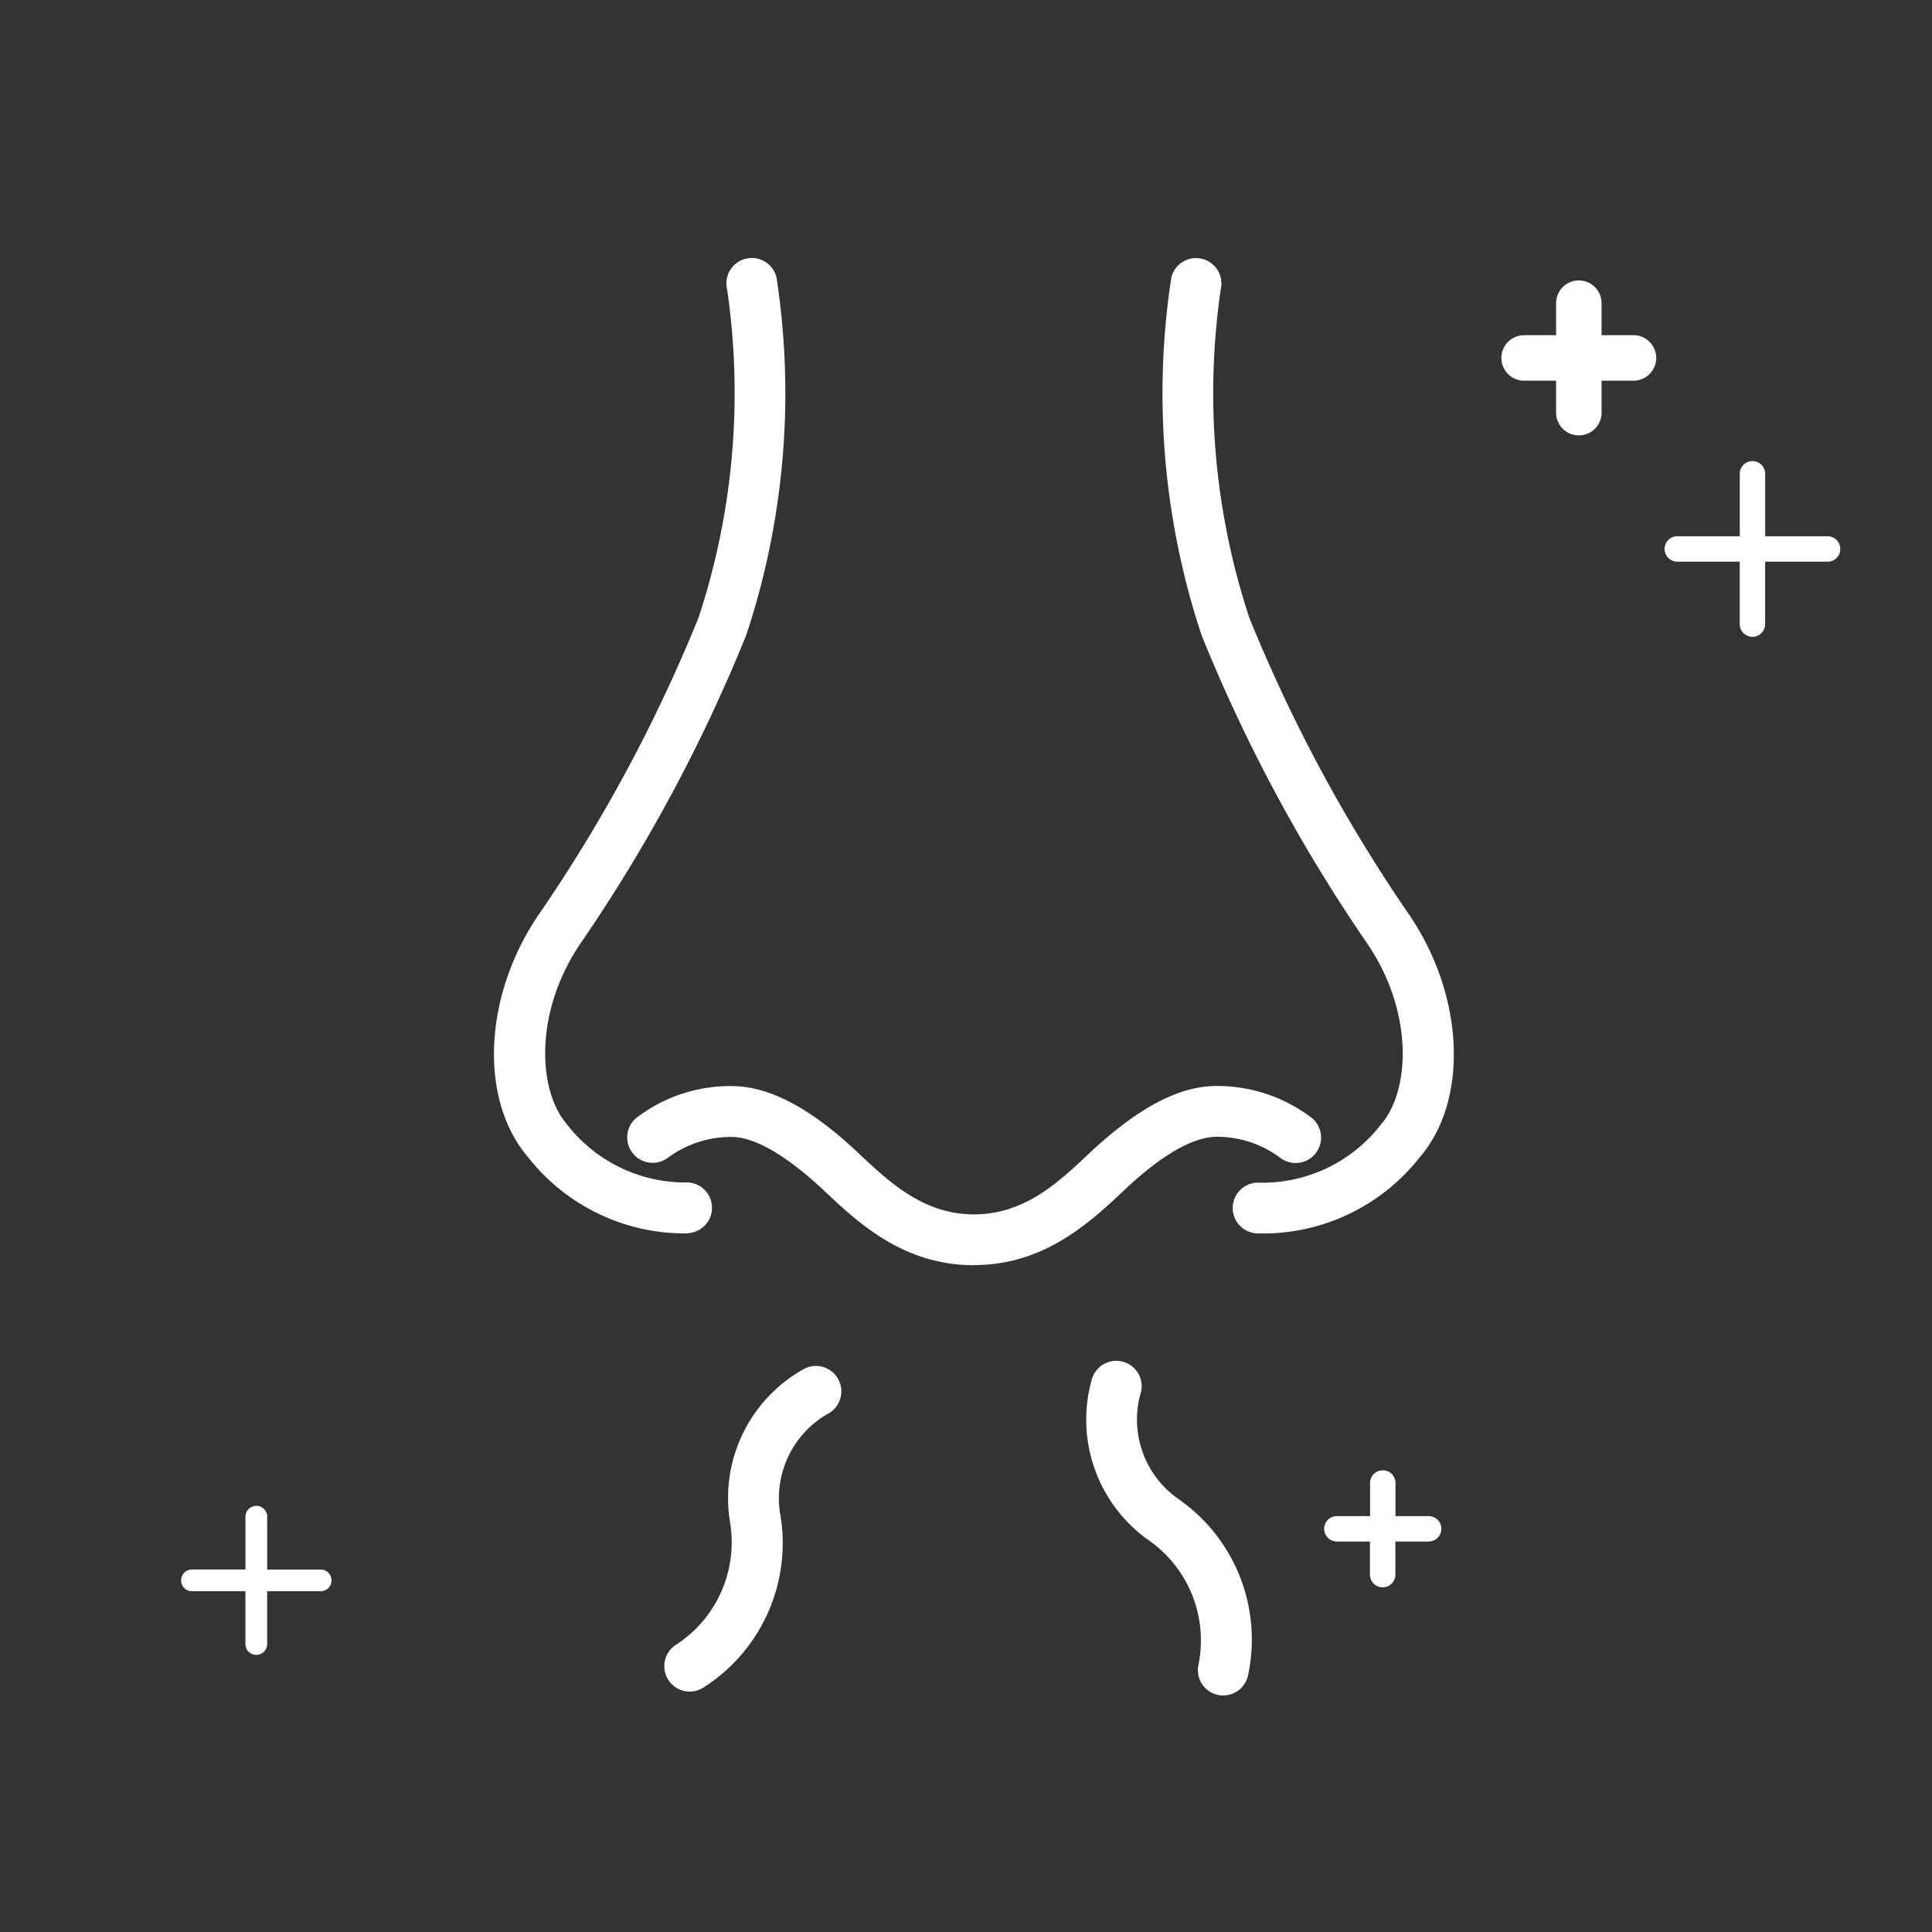
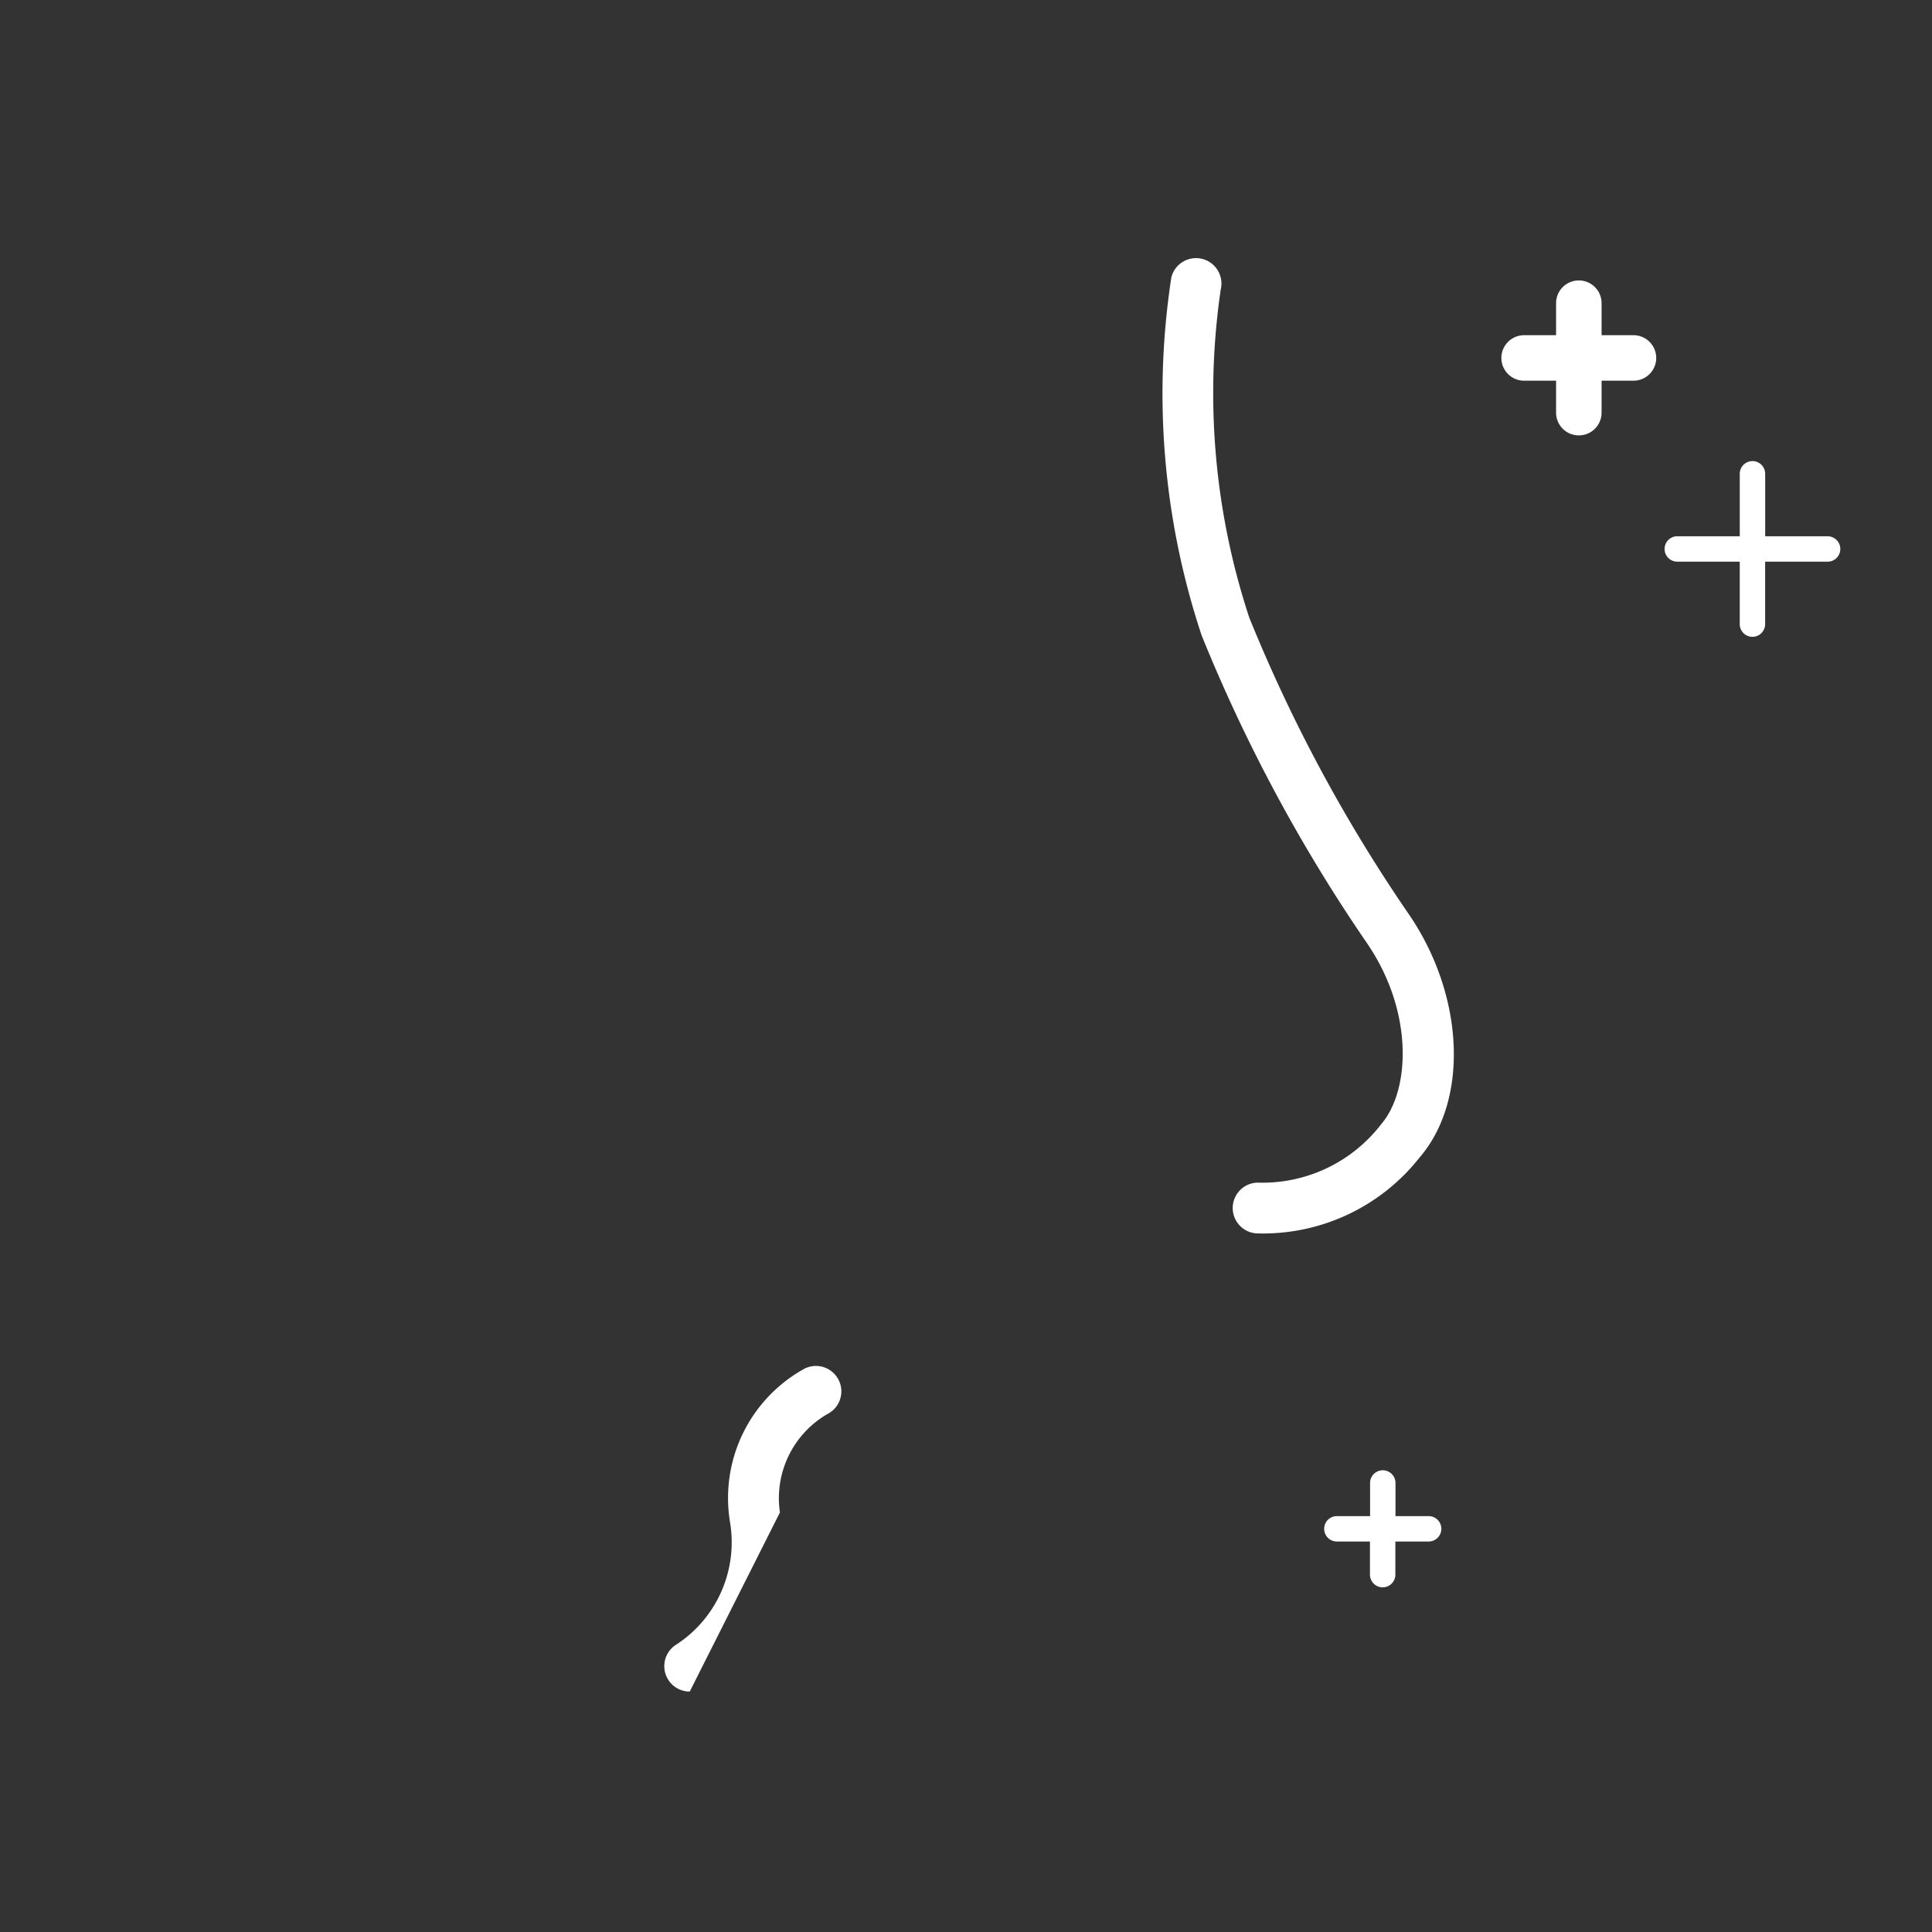
<svg xmlns="http://www.w3.org/2000/svg" id="icon" width="80" height="80" viewBox="0 0 80 80">
  <rect x="0" y="0" width="80" height="80" fill="#333333" stroke="none" />
  <defs>
    <clipPath id="clip-path">
      <rect id="Rectangle_3508" data-name="Rectangle 3508" width="68.706" height="59.522" transform="translate(-8.073 -2.728)" fill="none" />
    </clipPath>
  </defs>
  <rect id="Rectangle_18" data-name="Rectangle 18" width="80" height="80" fill="none" />
  <g id="icon-2" data-name="icon" transform="translate(8.659 8.147)">
    <path id="Path_34267" data-name="Path 34267" d="M43.547,6.91H44.87V8.233a.942.942,0,0,0,1.884,0V6.91h1.321a.942.942,0,1,0,0-1.884H46.754V3.7a.942.942,0,0,0-1.884,0V5.026H43.547a.942.942,0,1,0,0,1.884" transform="translate(10.905 0.707)" fill="#fff" />
    <g id="icon_nose" data-name="icon nose" transform="translate(-62.588 -51.641)">
      <g id="Group_24876" data-name="Group 24876" transform="translate(69.5 56.908)">
        <g id="Group_24875" data-name="Group 24875" transform="translate(0 0)" clip-path="url(#clip-path)">
-           <path id="Path_34239" data-name="Path 34239" d="M20.352,40.386a8.255,8.255,0,0,1-6.62-3.143c-2.051-2.38-1.863-6.709.44-10.071a64.394,64.394,0,0,0,6.61-12.285A29.706,29.706,0,0,0,21.965,1.3a1.052,1.052,0,1,1,2.045-.5,31.758,31.758,0,0,1-1.257,14.82,66.72,66.72,0,0,1-6.844,12.737c-1.93,2.816-1.8,6.09-.583,7.506a6.2,6.2,0,0,0,5.025,2.413,1.052,1.052,0,0,1,0,2.1" transform="translate(-7.427 -2.728)" fill="#fff" />
          <path id="Path_34240" data-name="Path 34240" d="M42.638,40.386a1.052,1.052,0,1,1,0-2.1,6.2,6.2,0,0,0,5.025-2.413c1.222-1.417,1.347-4.69-.583-7.506a66.719,66.719,0,0,1-6.844-12.737A31.758,31.758,0,0,1,38.979.805a1.052,1.052,0,1,1,2.045.5,29.706,29.706,0,0,0,1.183,13.585,64.394,64.394,0,0,0,6.61,12.285c2.3,3.362,2.491,7.691.44,10.071a8.255,8.255,0,0,1-6.62,3.143" transform="translate(-6.048 -2.728)" fill="#fff" />
-           <path id="Path_34241" data-name="Path 34241" d="M31.911,39.995c-2.927,0-4.81-1.773-6.184-3.069-1.95-1.833-3.139-2.225-3.808-2.243a4.4,4.4,0,0,0-2.67.854A1.053,1.053,0,0,1,17.9,33.922a6.37,6.37,0,0,1,4.079-1.343c1.524.04,3.2.938,5.118,2.744,1.318,1.241,2.725,2.567,4.817,2.567s3.5-1.326,4.741-2.5c2-1.878,3.67-2.775,5.195-2.815a6.451,6.451,0,0,1,4.078,1.343,1.053,1.053,0,0,1-1.352,1.614,4.372,4.372,0,0,0-2.669-.854c-.669.018-1.859.409-3.734,2.173-1.449,1.365-3.332,3.138-6.259,3.138" transform="translate(-7.154 -1.019)" fill="#fff" />
-           <path id="Path_34242" data-name="Path 34242" d="M20.066,57.071a1.052,1.052,0,0,1-.605-1.914,5.057,5.057,0,0,0,2.272-5.107A6.111,6.111,0,0,1,24.819,43.7a1.052,1.052,0,0,1,.944,1.881A4.029,4.029,0,0,0,23.8,49.654a7.082,7.082,0,0,1-3.131,7.226,1.052,1.052,0,0,1-.6.19" transform="translate(-7.076 -0.441)" fill="#fff" />
-           <path id="Path_34243" data-name="Path 34243" d="M41.29,57.243a1.007,1.007,0,0,1-.176-.015,1.052,1.052,0,0,1-.863-1.212,5.056,5.056,0,0,0-2.048-5.2,6.112,6.112,0,0,1-2.361-6.652,1.052,1.052,0,1,1,2,.645,4.025,4.025,0,0,0,1.525,4.254,7.082,7.082,0,0,1,2.956,7.3,1.053,1.053,0,0,1-1.037.878" transform="translate(-6.206 -0.45)" fill="#fff" />
+           <path id="Path_34242" data-name="Path 34242" d="M20.066,57.071a1.052,1.052,0,0,1-.605-1.914,5.057,5.057,0,0,0,2.272-5.107A6.111,6.111,0,0,1,24.819,43.7a1.052,1.052,0,0,1,.944,1.881A4.029,4.029,0,0,0,23.8,49.654" transform="translate(-7.076 -0.441)" fill="#fff" />
          <path id="Path_34245" data-name="Path 34245" d="M58.893,12.153h2.586v2.585a.526.526,0,1,0,1.052,0V12.153h2.586a.526.526,0,0,0,0-1.052H62.532V8.514a.526.526,0,1,0-1.052,0V11.1H58.893a.526.526,0,1,0,0,1.052" transform="translate(-5.011 -2.309)" fill="#fff" />
          <path id="Path_34246" data-name="Path 34246" d="M45.5,50.642h1.37v1.371a.526.526,0,1,0,1.052,0V50.642H49.3a.526.526,0,0,0,0-1.052H47.927V48.218a.526.526,0,1,0-1.052,0V49.59H45.5a.526.526,0,0,0,0,1.052" transform="translate(-5.714 -0.225)" fill="#fff" />
-           <path id="Path_34247" data-name="Path 34247" d="M.45,52.631H2.664v2.213a.451.451,0,0,0,.9,0V52.631H5.779a.45.45,0,0,0,0-.9H3.566V49.515a.451.451,0,0,0-.9,0V51.73H.45a.45.45,0,0,0,0,.9" transform="translate(-8.073 -0.154)" fill="#fff" />
        </g>
      </g>
    </g>
  </g>
</svg>